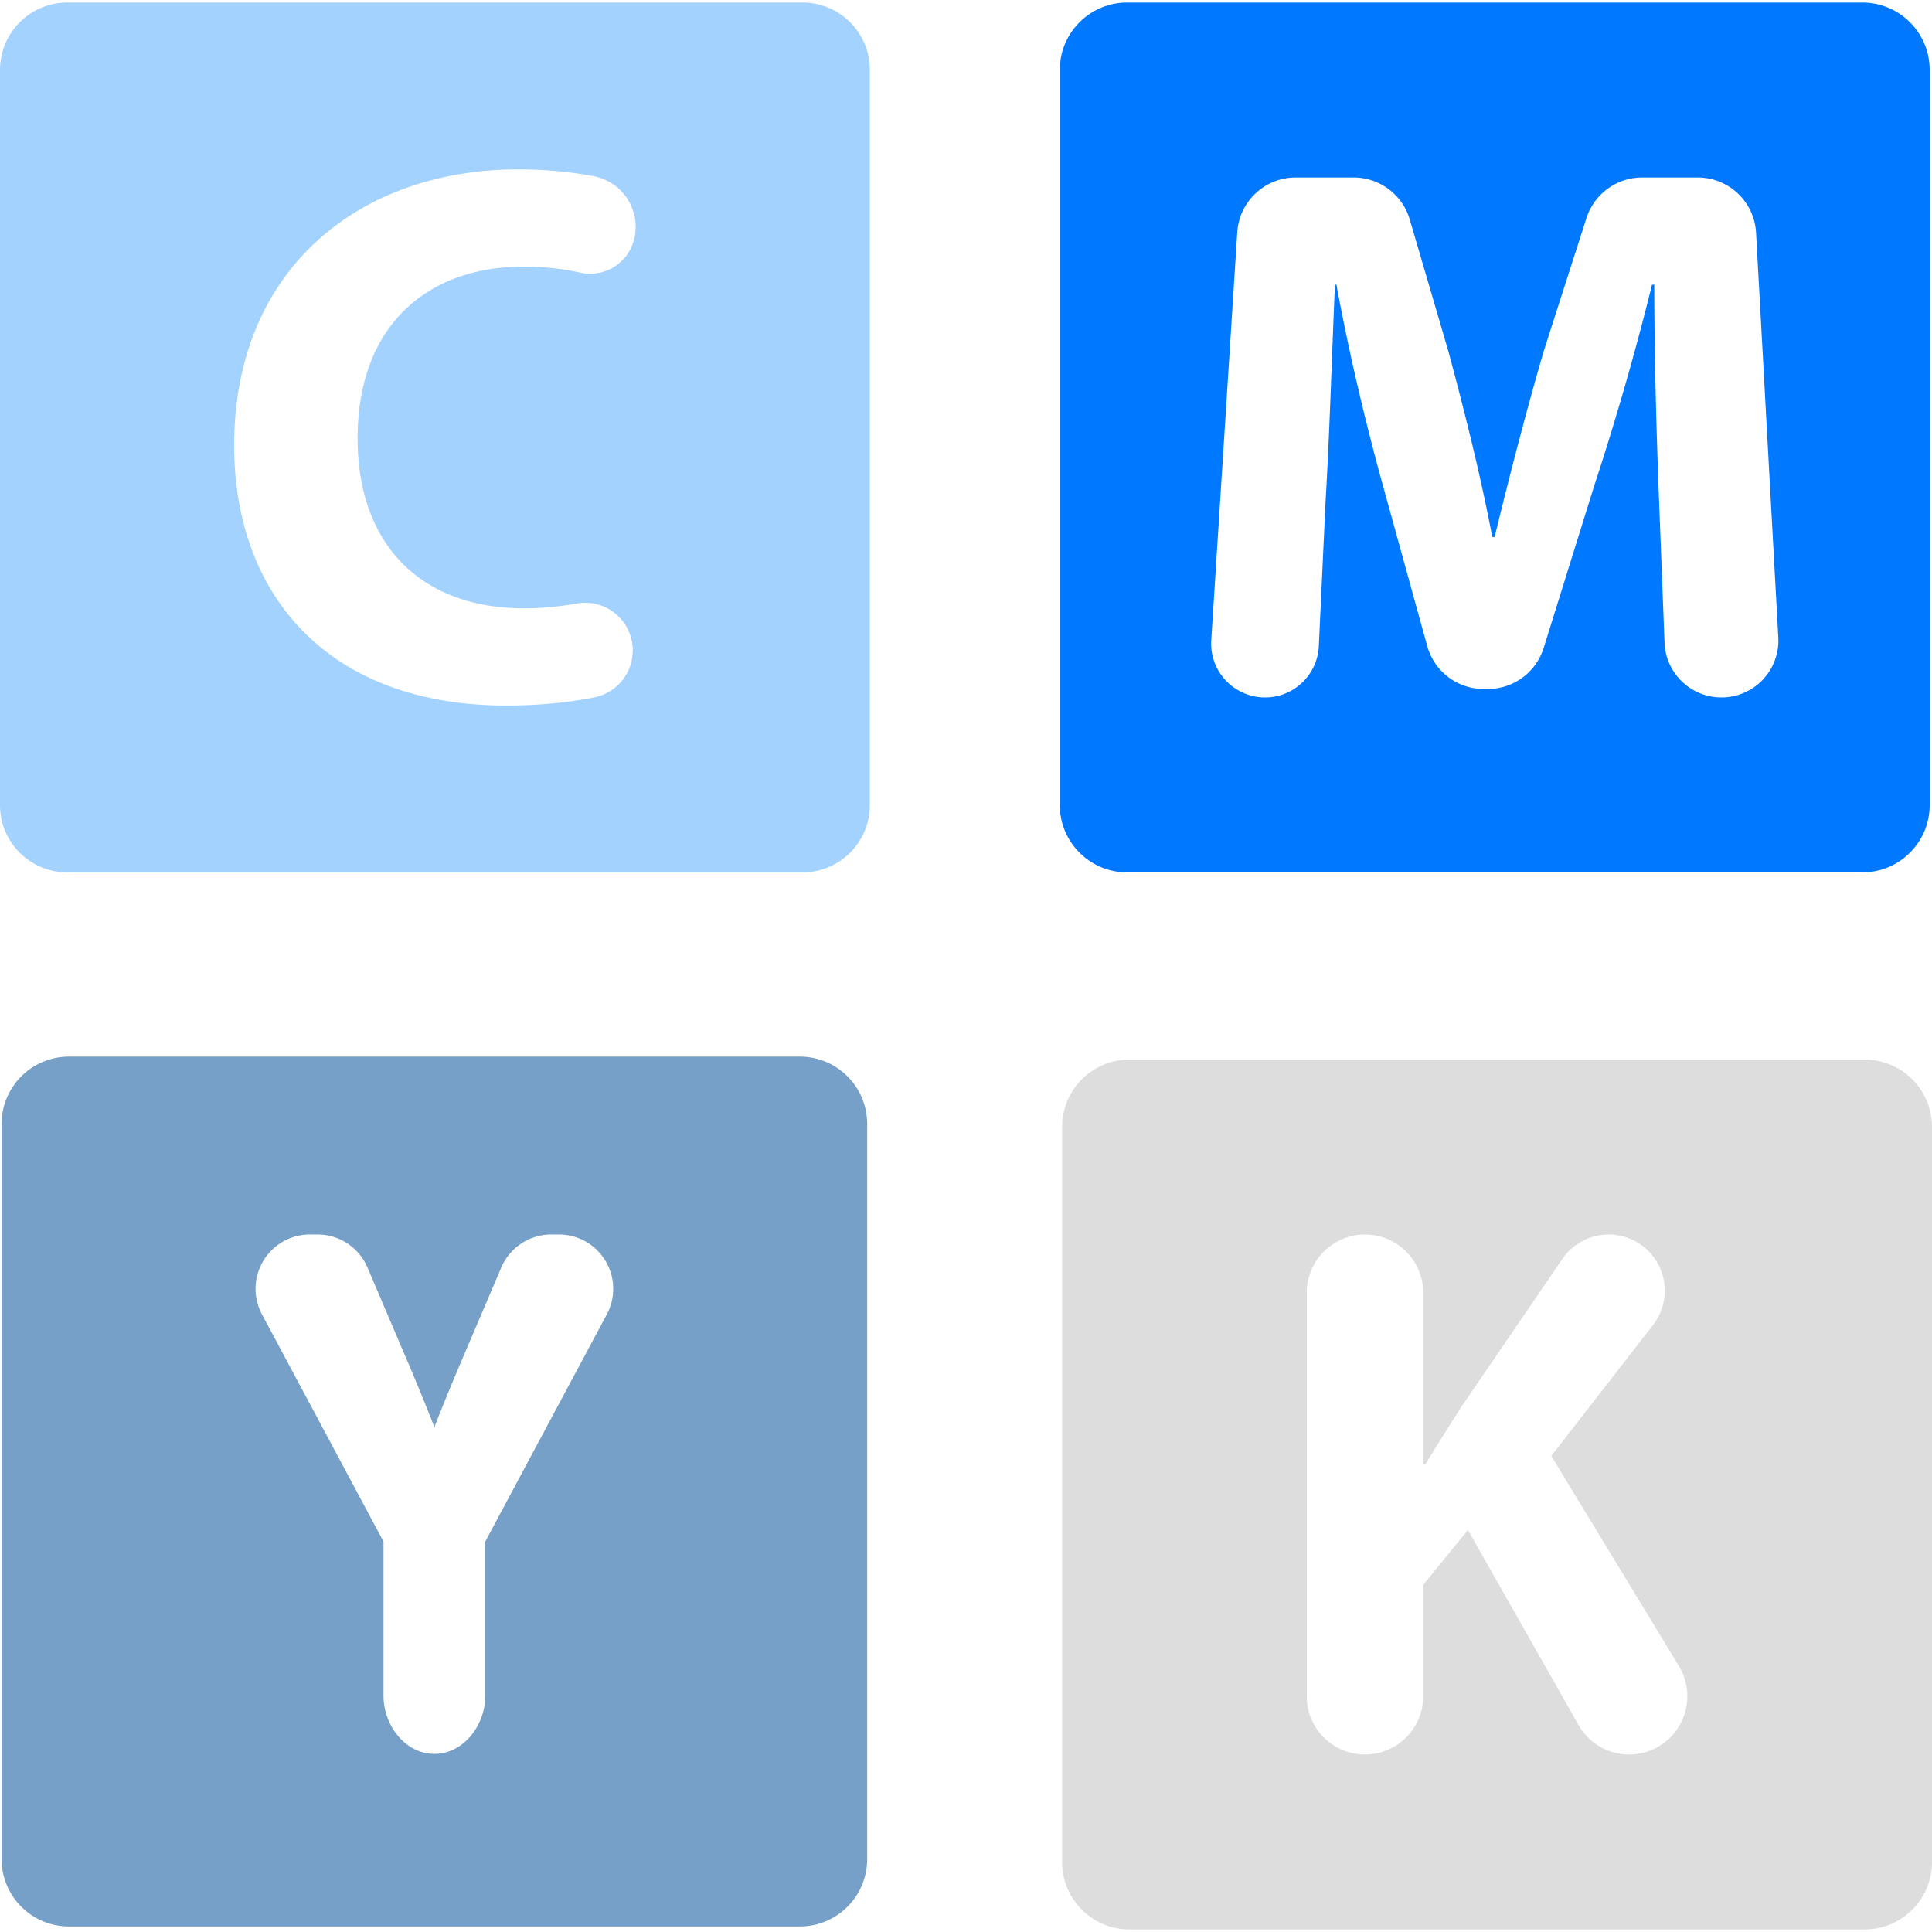
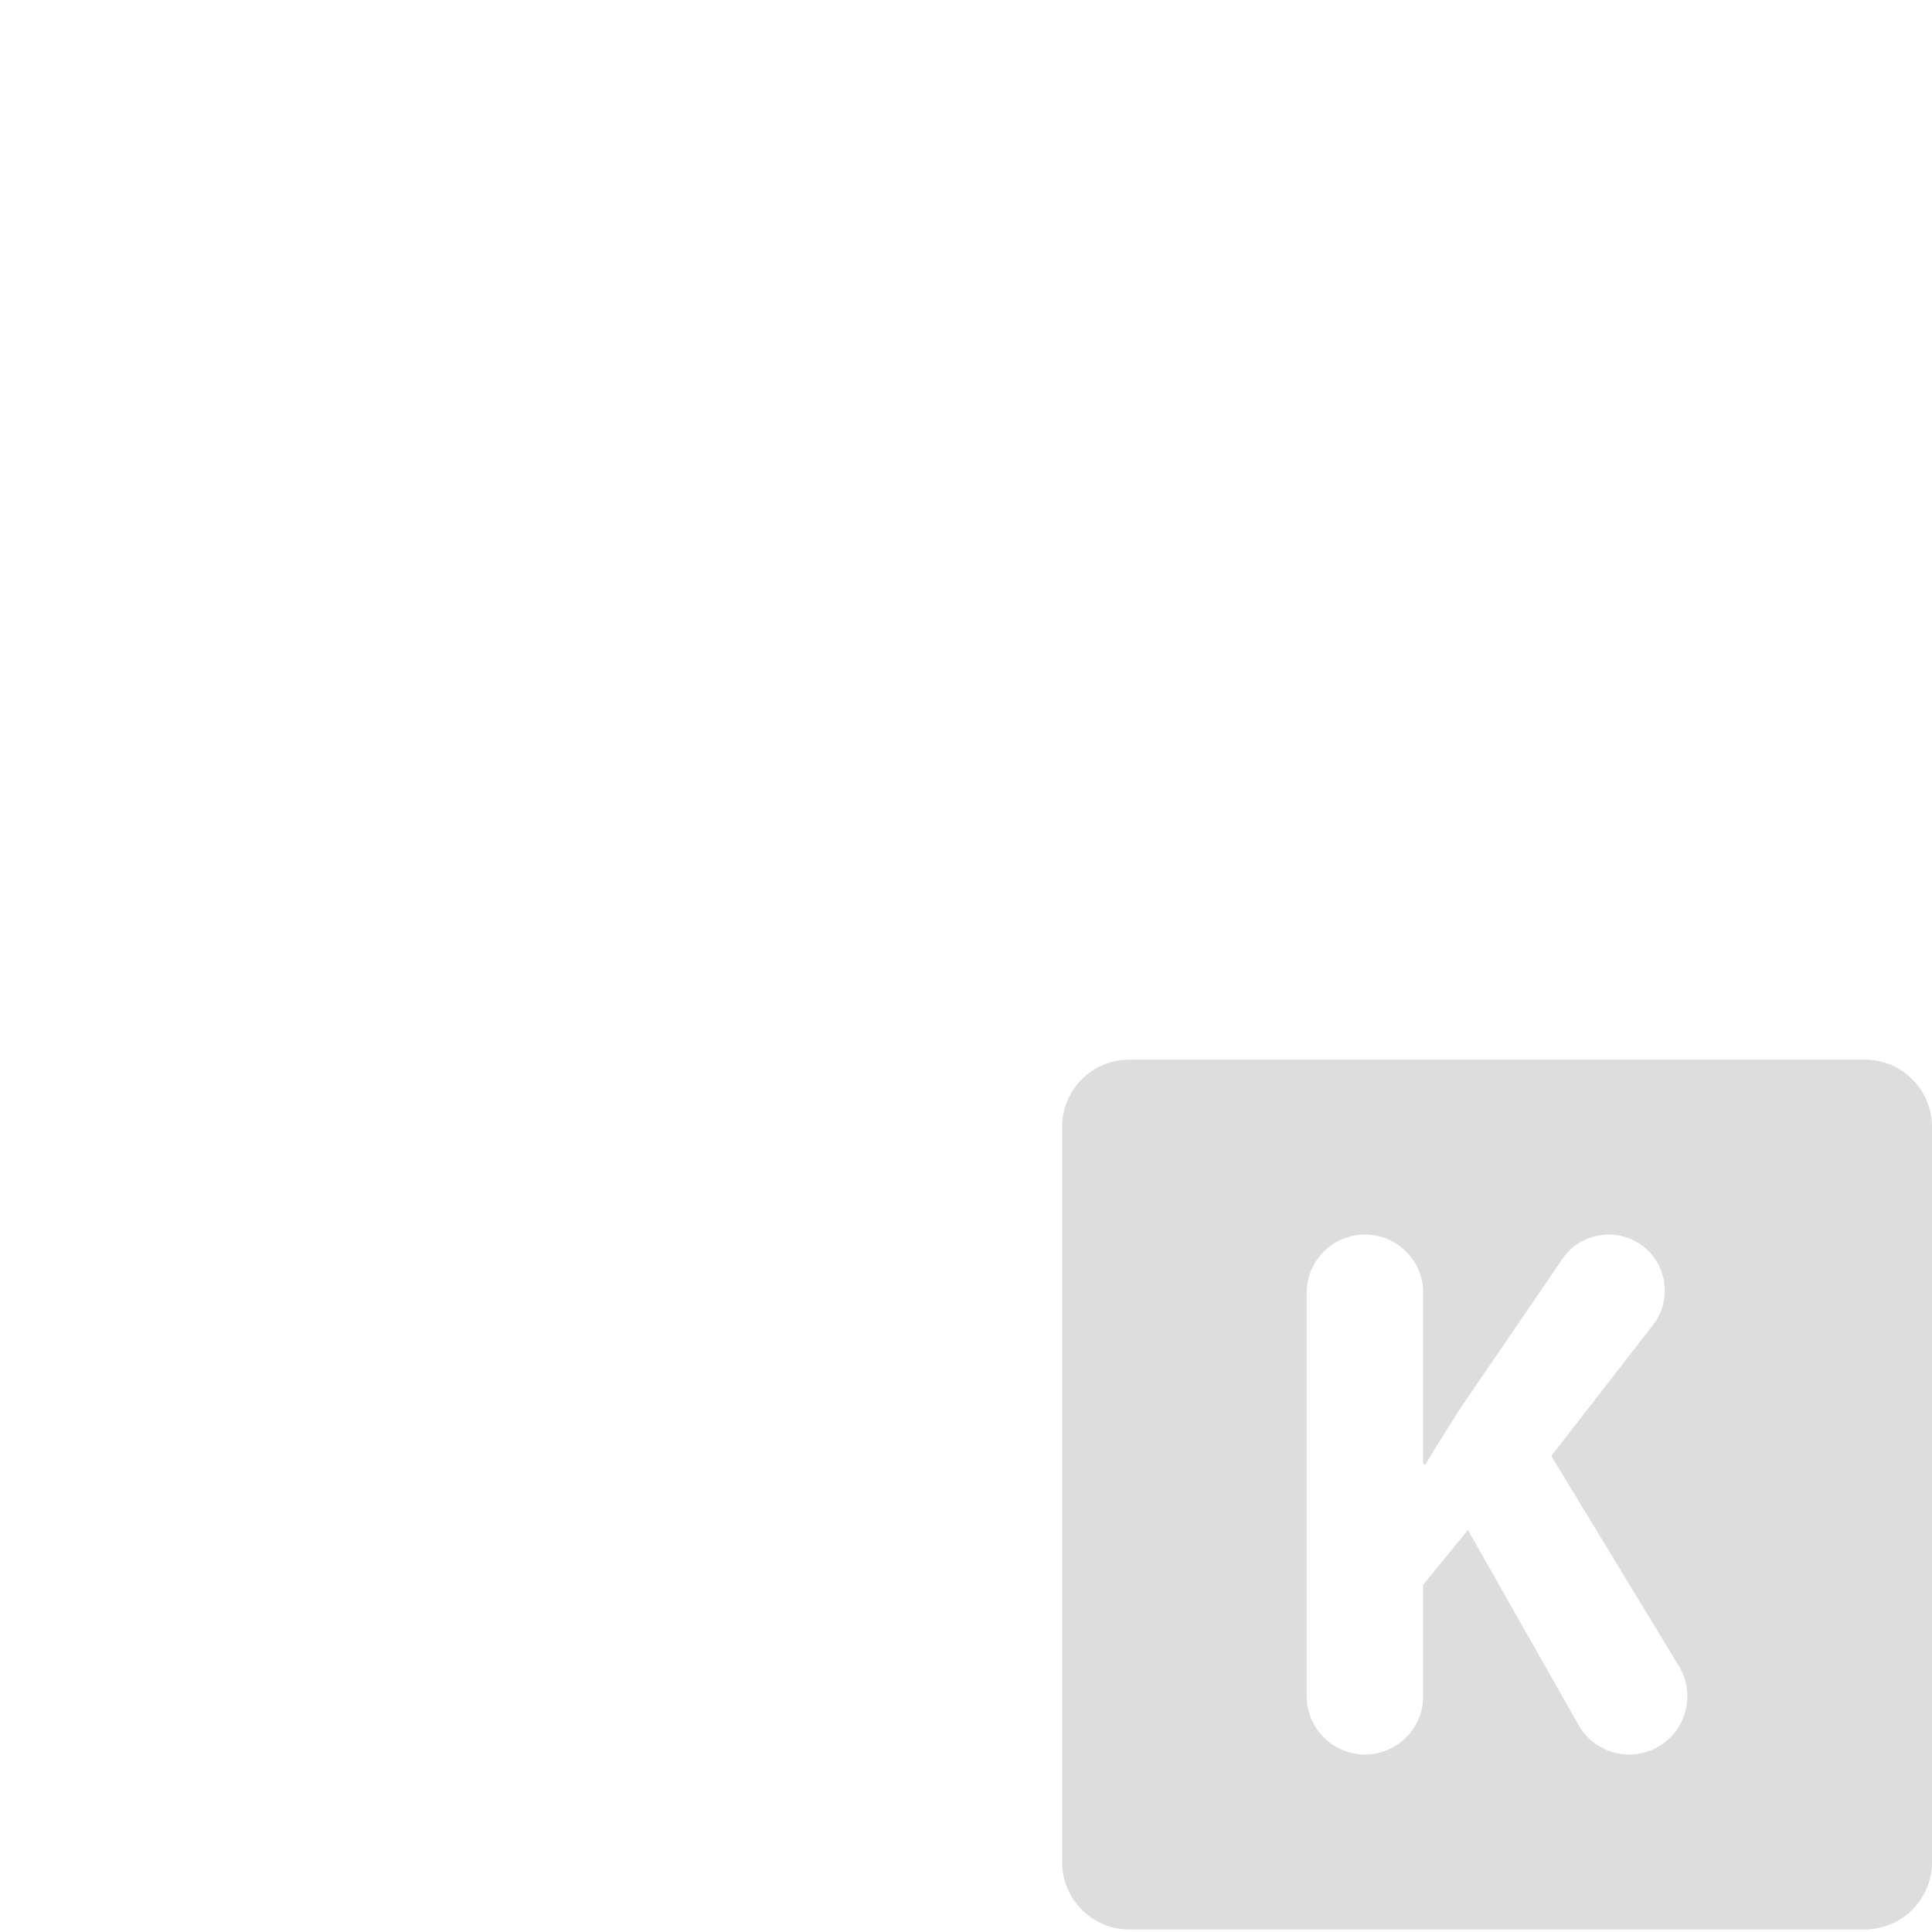
<svg xmlns="http://www.w3.org/2000/svg" viewBox="0 0 550 550">
-   <path fill="#A4D2FF" d="M228.461.727H19.168C8.579.727 0 9.312 0 19.887v209.305c0 10.576 8.579 19.16 19.168 19.16H228.46c10.588 0 19.167-8.585 19.167-19.16V19.887c.001-10.575-8.578-19.16-19.166-19.16m-47.963 67.488a12.89 12.89 0 0 1-15.27 9.407c-4.756-1.047-10.175-1.726-16.215-1.726-26.576 0-47.211 16.03-47.211 48.971 0 29.645 17.562 48.316 47.439 48.316 4.954 0 10.178-.529 14.987-1.378 7.279-1.288 14.236 3.496 15.649 10.765 1.43 7.342-3.33 14.451-10.657 15.945-6.745 1.375-15.27 2.339-25.039 2.339-51.159 0-77.517-31.847-77.517-74.016 0-50.506 36.012-78.617 80.807-78.617 8.265 0 15.577.796 21.602 1.956a14.7 14.7 0 0 1 9.603 6.547 14.65 14.65 0 0 1 1.822 11.491" />
-   <path fill="#0078FF" d="M320.873 248.352h209.298c10.583 0 19.168-8.585 19.168-19.16V19.887c0-10.576-8.585-19.161-19.168-19.161H320.873c-10.585 0-19.168 8.585-19.168 19.161v209.305c0 10.574 8.582 19.16 19.168 19.16m23.946-66.111 7.404-116.128c.575-8.762 7.832-15.585 16.614-15.585h16.52c7.39 0 13.897 4.875 15.971 11.964l10.977 37.445c4.615 17.129 9.232 35.584 12.52 52.93h.665c4.16-17.129 9.227-36.677 14.051-53.146l12.093-37.641a16.65 16.65 0 0 1 15.857-11.553H483.3c8.835 0 16.133 6.903 16.615 15.729l6.331 115.188a16.23 16.23 0 0 1-4.4 12.036 16.26 16.26 0 0 1-11.786 5.069c-8.707 0-15.866-6.884-16.2-15.584l-1.589-41.077c-.666-17.792-1.329-39.313-1.329-60.834h-.658c-4.613 18.885-10.745 39.965-16.471 57.321l-14.358 46.067a16.64 16.64 0 0 1-15.897 11.692h-1.2a16.66 16.66 0 0 1-16.055-12.213l-12.448-45.107c-4.83-17.347-9.87-38.43-13.396-57.761h-.427c-.88 19.984-1.536 42.829-2.648 61.274l-1.944 41.604c-.382 8.182-7.123 14.619-15.31 14.619a15.34 15.34 0 0 1-11.179-4.838 15.3 15.3 0 0 1-4.132-11.471" />
  <path fill="#DDD" d="M530.833 301.647H321.538c-10.589 0-19.172 8.585-19.172 19.161v209.303c0 10.577 8.583 19.161 19.172 19.161h209.295c10.584 0 19.167-8.584 19.167-19.161V320.809c0-10.577-8.583-19.162-19.167-19.162m-52.609 189.382a16.57 16.57 0 0 1-14.433 8.44 16.55 16.55 0 0 1-14.412-8.396l-31.493-55.514-12.729 15.594v31.739c0 9.155-7.42 16.576-16.579 16.576-9.154 0-16.577-7.421-16.577-16.576V368.027c0-9.156 7.423-16.578 16.577-16.578 9.157 0 16.579 7.422 16.579 16.578v48.864h.664c3.289-5.705 6.808-10.98 10.102-16.249l28.843-42.229a15.94 15.94 0 0 1 13.179-6.965 15.99 15.99 0 0 1 14.36 8.951 16.01 16.01 0 0 1-1.731 16.818l-28.956 37.257 36.338 59.826a16.63 16.63 0 0 1 .268 16.729" />
-   <path fill="#77A0C9" d="M227.7 300.802H19.624c-10.585 0-19.168 8.584-19.168 19.16v209.304c0 10.577 8.583 19.162 19.168 19.162H227.7c10.585 0 19.168-8.585 19.168-19.162V319.962c.001-10.576-8.582-19.16-19.168-19.16m-54.95 73.369-34.607 64.677v43.92c0 8.465-6.238 16.527-14.482 16.527s-14.481-8.063-14.481-16.527v-43.92l-34.606-64.677a15.44 15.44 0 0 1 .377-15.218 15.44 15.44 0 0 1 13.253-7.512h2.2c6.187 0 11.78 3.693 14.211 9.389l11.159 26.188a636 636 0 0 1 7.794 19.009v.482l.094-.241.095.241v-.482a634 634 0 0 1 7.793-19.009l11.158-26.188a15.46 15.46 0 0 1 14.213-9.389h2.199a15.44 15.44 0 0 1 13.253 7.512 15.44 15.44 0 0 1 .377 15.218" />
</svg>